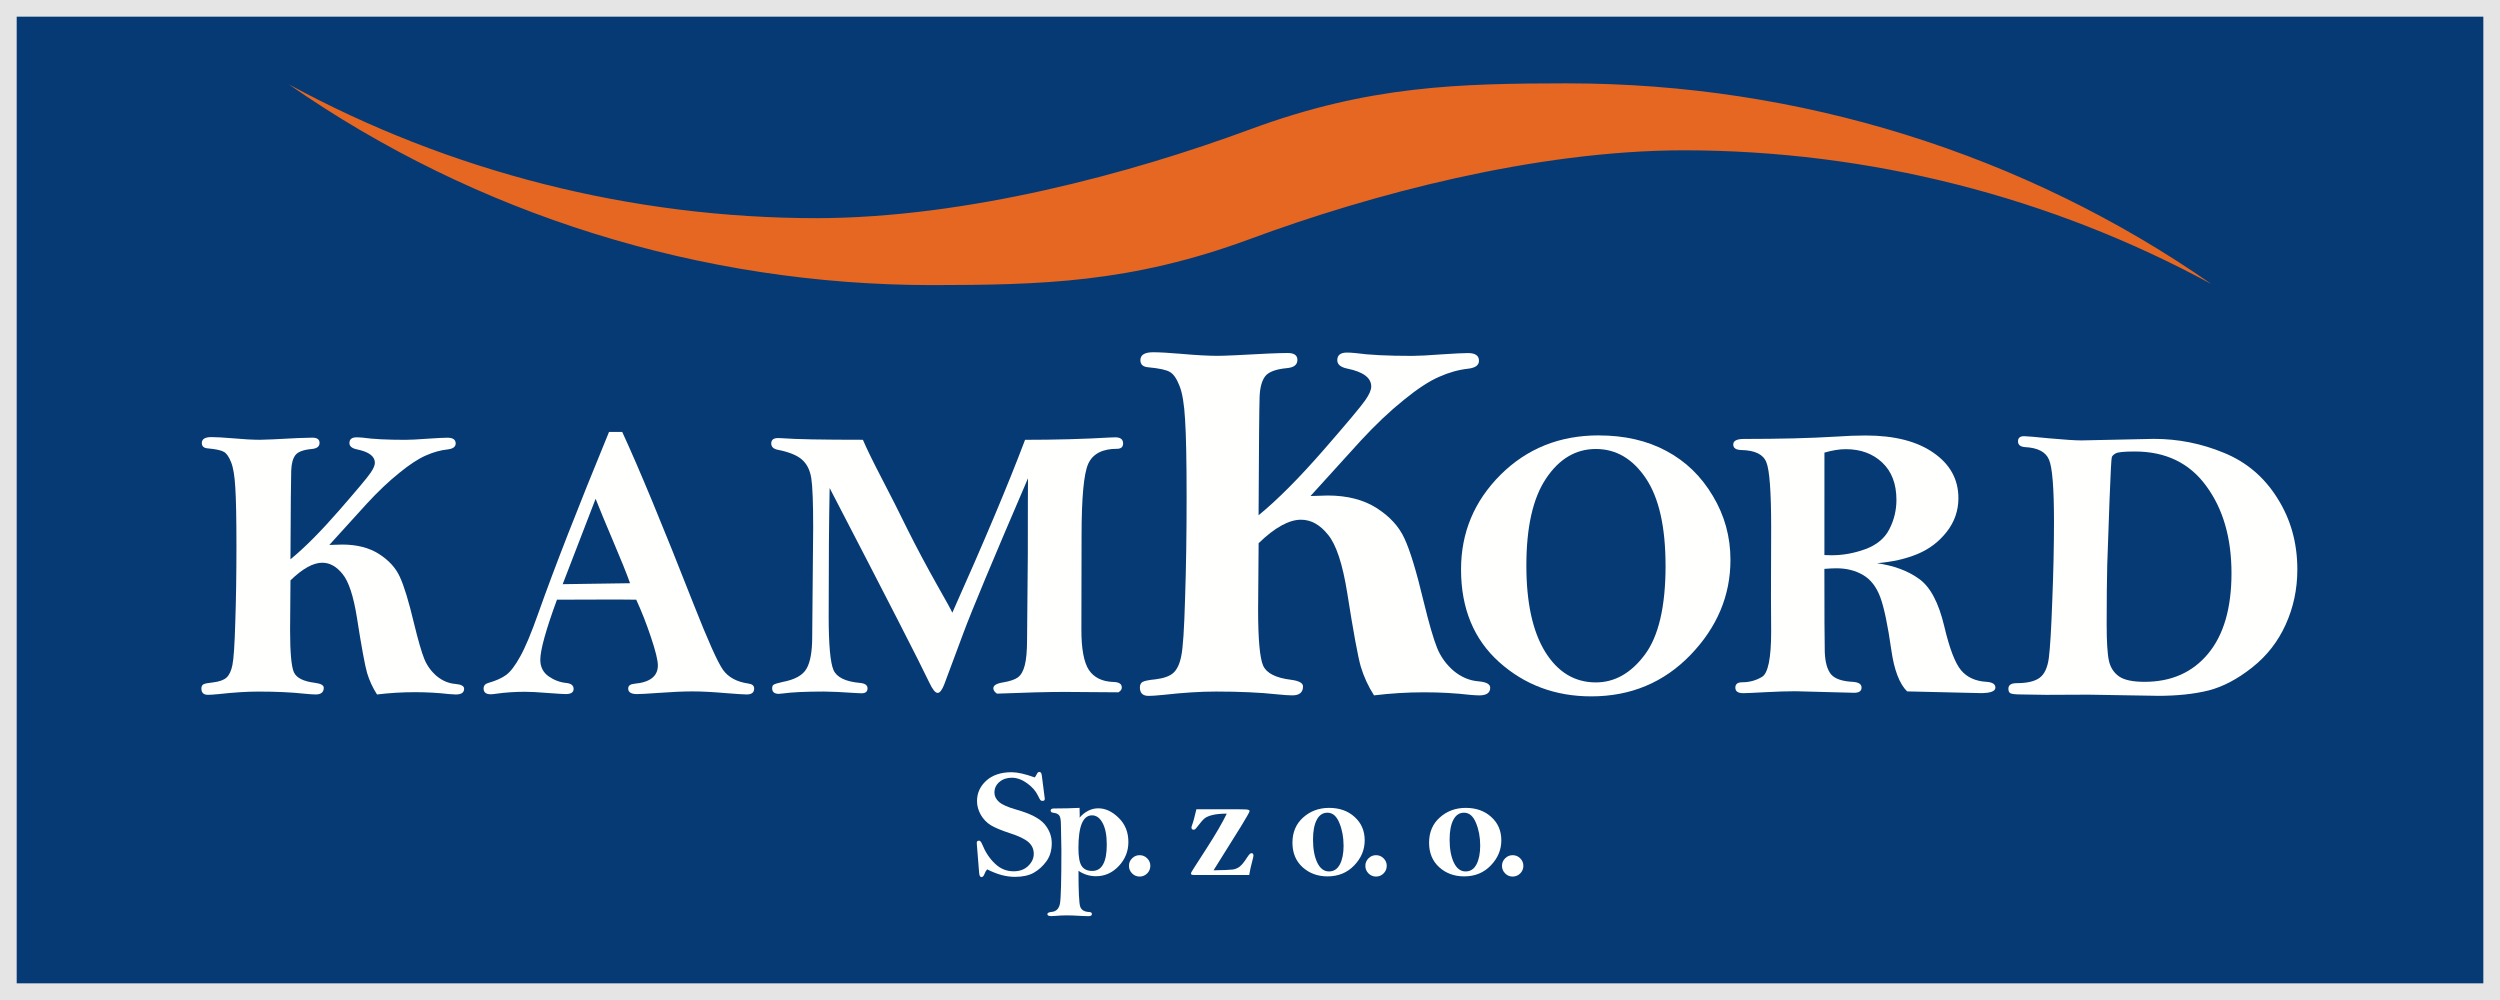
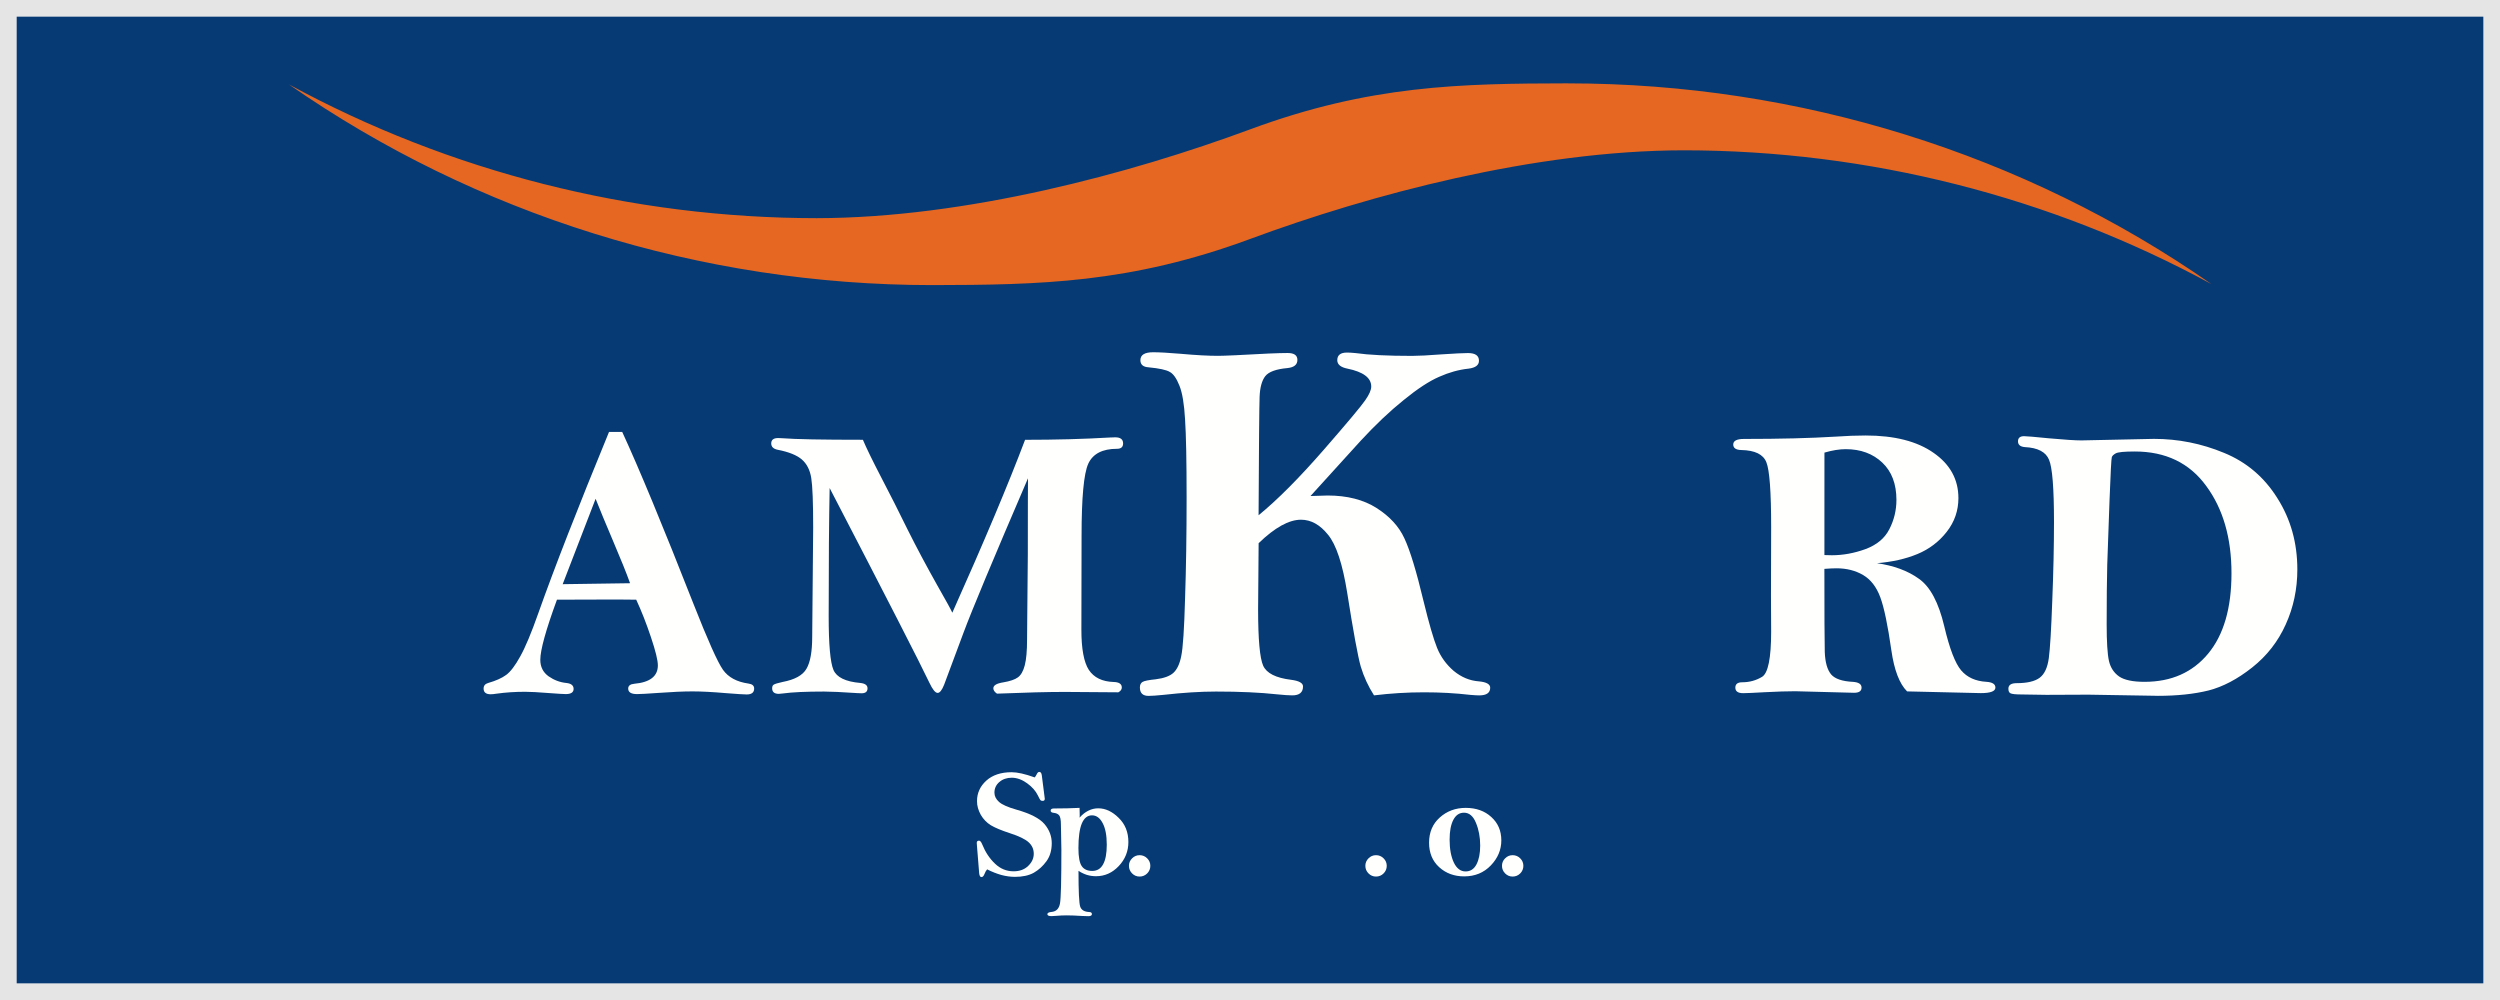
<svg xmlns="http://www.w3.org/2000/svg" xmlns:ns1="http://www.inkscape.org/namespaces/inkscape" xmlns:ns2="http://sodipodi.sourceforge.net/DTD/sodipodi-0.dtd" width="300" height="120" viewBox="0 0 79.375 31.75" version="1.1" id="svg2351" xml:space="preserve" ns1:version="1.2.2 (732a01da63, 2022-12-09)" ns2:docname="logo_web1.svg">
  <ns2:namedview id="namedview2353" pagecolor="#ffffff" bordercolor="#000000" borderopacity="0.25" ns1:showpageshadow="2" ns1:pageopacity="0.0" ns1:pagecheckerboard="0" ns1:deskcolor="#d1d1d1" ns1:document-units="px" showgrid="false" ns1:zoom="2.8284271" ns1:cx="132.40574" ns1:cy="111.36932" ns1:window-width="1902" ns1:window-height="991" ns1:window-x="1" ns1:window-y="1" ns1:window-maximized="0" ns1:current-layer="layer1" showguides="true">
    <ns2:guide position="147.186,-205.794" orientation="0,-1" id="guide2866" ns1:locked="false" />
    <ns2:guide position="179.727,-186.546" orientation="0,-1" id="guide4244" ns1:locked="false" />
    <ns2:guide position="200.629,-191.837" orientation="0,-1" id="guide5331" ns1:locked="false" />
    <ns2:guide position="129.588,-185.279" orientation="0,-1" id="guide5333" ns1:locked="false" />
    <ns2:guide position="176.684,-183.974" orientation="0,-1" id="guide5335" ns1:locked="false" />
    <ns2:guide position="147.479,-189.278" orientation="0,-1" id="guide5337" ns1:locked="false" />
    <ns2:guide position="123.088,-197.032" orientation="1,0" id="guide5343" ns1:locked="false" />
    <ns2:guide position="204.179,-202.62" orientation="1,0" id="guide5345" ns1:locked="false" />
    <ns2:guide position="163.397,-141.79" orientation="1,0" id="guide5510" ns1:locked="false" />
    <ns2:guide position="163.633,-185.882" orientation="0,-1" id="guide6305" ns1:locked="false" />
    <ns2:guide position="163.633,-190.072" orientation="0,-1" id="guide6307" ns1:locked="false" />
    <ns2:guide position="83.184,26.983" orientation="1,0" id="guide19931" ns1:locked="false" />
    <ns2:guide position="72.875,-79.004" orientation="0,-1" id="guide24258" ns1:locked="false" />
    <ns2:guide position="0,31.75" orientation="0,300" id="guide26475" ns1:locked="false" />
    <ns2:guide position="79.375,31.75" orientation="100,0" id="guide26477" ns1:locked="false" />
    <ns2:guide position="79.375,5.292" orientation="0,-300" id="guide26479" ns1:locked="false" />
    <ns2:guide position="0,5.292" orientation="-100,0" id="guide26481" ns1:locked="false" />
    <ns2:guide position="39.687,31.75" orientation="1,0" id="guide26523" ns1:locked="false" />
    <ns2:guide position="-3.44,2.646" orientation="0,1" id="guide12759" ns1:locked="false" ns1:label="" ns1:color="rgb(0,134,229)" />
    <ns2:guide position="-3.605,29.104" orientation="0,1" id="guide13487" ns1:locked="false" ns1:label="" ns1:color="rgb(0,134,229)" />
    <ns2:guide position="0.529,16.669" orientation="-1,0" id="guide14995" ns1:locked="false" ns1:label="" ns1:color="rgb(0,134,229)" />
    <ns2:guide position="2.91,31.221" orientation="0,1" id="guide15723" ns1:locked="false" ns1:label="" ns1:color="rgb(0,134,229)" />
  </ns2:namedview>
  <defs id="defs2348" />
  <g ns1:label="Warstwa 1" ns1:groupmode="layer" id="layer1" transform="translate(93.341,157.441)">
    <rect style="fill:#063a75;fill-opacity:1;stroke-width:0.764;stroke-linecap:round;stroke-miterlimit:0;paint-order:stroke fill markers" id="rect24218" width="79.375" height="31.75" x="-93.341" y="-157.441" />
    <g id="g12757" transform="translate(0,2.646)">
      <g id="g24234" transform="matrix(0.83,0,0,0.83,-111.82,-170.809)">
-         <path d="m 33.375,34.313 q 0.806,-0.659 1.853,-1.86 1.047,-1.201 1.208,-1.443 0.168,-0.242 0.168,-0.388 0,-0.374 -0.681,-0.513 -0.293,-0.059 -0.293,-0.242 0,-0.22 0.278,-0.22 0.095,0 0.249,0.015 0.564,0.081 1.619,0.081 0.271,0 0.857,-0.044 0.557,-0.037 0.747,-0.037 0.315,0 0.315,0.22 0,0.19 -0.3,0.227 -0.417,0.044 -0.842,0.234 -0.425,0.183 -1.018,0.667 -0.593,0.476 -1.23,1.165 l -1.443,1.589 0.491,-0.015 q 0.842,0 1.406,0.359 0.564,0.359 0.798,0.872 0.242,0.513 0.549,1.802 0.234,0.959 0.388,1.34 0.154,0.381 0.476,0.659 0.33,0.271 0.718,0.3 0.33,0.029 0.33,0.183 0,0.22 -0.315,0.22 -0.088,0 -0.256,-0.015 -0.637,-0.073 -1.318,-0.073 -0.725,0 -1.443,0.088 -0.249,-0.388 -0.381,-0.828 -0.125,-0.439 -0.388,-2.117 -0.198,-1.238 -0.549,-1.663 -0.344,-0.432 -0.776,-0.432 -0.52,0 -1.216,0.674 l -0.015,1.89 q 0,1.304 0.146,1.626 0.146,0.322 0.798,0.403 0.344,0.044 0.344,0.19 0,0.256 -0.308,0.256 -0.146,0 -0.432,-0.029 -0.74,-0.081 -1.758,-0.081 -0.659,0 -1.509,0.095 -0.293,0.029 -0.425,0.029 -0.249,0 -0.249,-0.242 0,-0.117 0.081,-0.161 0.081,-0.044 0.374,-0.073 0.352,-0.044 0.505,-0.183 0.161,-0.146 0.227,-0.483 0.073,-0.344 0.11,-1.648 0.044,-1.304 0.044,-2.886 0,-1.597 -0.044,-2.256 -0.037,-0.659 -0.161,-0.967 -0.125,-0.315 -0.278,-0.396 -0.146,-0.088 -0.608,-0.132 -0.234,-0.015 -0.234,-0.205 0,-0.227 0.366,-0.227 0.264,0 0.791,0.044 0.652,0.059 1.069,0.059 0.256,0 1.458,-0.066 0.352,-0.015 0.542,-0.015 0.278,0 0.278,0.198 0,0.205 -0.286,0.234 -0.491,0.044 -0.637,0.234 -0.146,0.19 -0.161,0.593 -0.015,0.396 -0.029,3.391 z" style="font-weight:bold;font-size:15px;font-family:Klavika;-inkscape-font-specification:'Klavika Bold';letter-spacing:-0.265px;fill:#fffffd;stroke-linecap:round;stroke-miterlimit:0;paint-order:stroke fill markers" id="path24220" />
        <path d="m 45.561,29.442 h 0.505 q 0.967,2.095 2.732,6.592 0.813,2.065 1.121,2.505 0.308,0.432 0.974,0.527 0.22,0.029 0.22,0.19 0,0.227 -0.286,0.227 -0.154,0 -0.798,-0.051 -0.762,-0.066 -1.282,-0.066 -0.505,0 -1.318,0.059 -0.608,0.044 -0.798,0.044 -0.337,0 -0.337,-0.212 0,-0.161 0.234,-0.183 0.901,-0.081 0.901,-0.703 0,-0.293 -0.264,-1.077 -0.264,-0.791 -0.564,-1.436 -0.476,-0.007 -0.74,-0.007 -1.472,0 -2.292,0.007 -0.637,1.736 -0.637,2.3 0,0.403 0.315,0.63 0.315,0.22 0.681,0.256 0.278,0.029 0.278,0.227 0,0.198 -0.3,0.198 -0.117,0 -0.615,-0.037 -0.645,-0.051 -0.938,-0.051 -0.579,0 -1.099,0.073 -0.132,0.022 -0.22,0.022 -0.271,0 -0.271,-0.22 0,-0.161 0.176,-0.212 0.439,-0.125 0.688,-0.308 0.249,-0.183 0.535,-0.703 0.293,-0.52 0.696,-1.663 0.908,-2.563 2.703,-6.929 z m -0.513,2.556 -1.26,3.267 2.578,-0.037 Q 46.161,34.657 45.736,33.661 45.275,32.577 45.048,31.998 Z" style="font-weight:bold;font-size:15px;font-family:Klavika;-inkscape-font-specification:'Klavika Bold';letter-spacing:-0.265px;fill:#fffffd;stroke-linecap:round;stroke-miterlimit:0;paint-order:stroke fill markers" id="path24222" />
        <path d="m 55.273,29.742 q 0.19,0.454 0.703,1.443 0.513,0.981 1.011,2 0.505,1.011 1.135,2.131 0.505,0.886 0.571,1.04 1.838,-4.109 2.783,-6.614 1.758,0 3.245,-0.088 0.139,-0.007 0.205,-0.007 0.3,0 0.3,0.234 0,0.205 -0.234,0.205 -0.835,0 -1.099,0.571 -0.256,0.564 -0.256,2.761 l -0.007,3.589 q 0,1.099 0.286,1.538 0.293,0.439 0.945,0.461 0.315,0.007 0.315,0.212 0,0.11 -0.132,0.183 l -2.058,-0.015 q -0.945,0 -2.585,0.066 -0.139,-0.095 -0.139,-0.205 0,-0.168 0.381,-0.227 0.388,-0.066 0.557,-0.19 0.176,-0.125 0.264,-0.461 0.088,-0.337 0.088,-0.989 l 0.029,-3.274 q 0,-2.512 0.007,-2.893 -1.992,4.629 -2.468,5.911 l -0.74,1.985 q -0.125,0.315 -0.249,0.315 -0.132,0 -0.315,-0.388 -0.535,-1.128 -3.816,-7.449 -0.037,1.816 -0.037,4.9 0,1.626 0.183,2.058 0.183,0.425 1.025,0.498 0.278,0.029 0.278,0.205 0,0.19 -0.227,0.19 -0.081,0 -0.176,-0.007 -0.879,-0.059 -1.26,-0.059 -1.04,0 -1.575,0.073 -0.103,0.015 -0.154,0.015 -0.256,0 -0.256,-0.212 0,-0.103 0.059,-0.139 0.066,-0.044 0.337,-0.103 0.703,-0.132 0.916,-0.505 0.22,-0.374 0.22,-1.223 l 0.037,-4.182 q 0,-1.428 -0.073,-1.89 -0.073,-0.461 -0.359,-0.71 -0.286,-0.249 -0.93,-0.374 -0.242,-0.051 -0.242,-0.242 0,-0.205 0.264,-0.205 0.059,0 0.161,0.007 0.747,0.059 3.083,0.059 z" style="font-weight:bold;font-size:15px;font-family:Klavika;-inkscape-font-specification:'Klavika Bold';letter-spacing:-0.265px;fill:#fffffd;stroke-linecap:round;stroke-miterlimit:0;paint-order:stroke fill markers" id="path24224" />
        <path d="m 70.411,32.626 q 1.074,-0.879 2.471,-2.48 1.396,-1.602 1.611,-1.924 0.225,-0.322 0.225,-0.518 0,-0.498 -0.908,-0.684 -0.391,-0.078 -0.391,-0.322 0,-0.293 0.371,-0.293 0.127,0 0.332,0.02 0.752,0.107 2.158,0.107 0.361,0 1.143,-0.059 0.742,-0.049 0.996,-0.049 0.42,0 0.42,0.293 0,0.254 -0.4,0.303 -0.557,0.059 -1.123,0.312 -0.566,0.244 -1.357,0.889 -0.791,0.635 -1.641,1.553 l -1.924,2.119 0.654,-0.02 q 1.123,0 1.875,0.479 0.752,0.479 1.064,1.162 0.322,0.684 0.732,2.402 0.312,1.279 0.518,1.787 0.205,0.508 0.635,0.879 0.439,0.361 0.957,0.4 0.439,0.039 0.439,0.244 0,0.293 -0.42,0.293 -0.117,0 -0.342,-0.02 -0.85,-0.098 -1.758,-0.098 -0.967,0 -1.924,0.117 -0.332,-0.518 -0.508,-1.104 -0.166,-0.586 -0.518,-2.822 -0.264,-1.65 -0.732,-2.217 -0.459,-0.576 -1.035,-0.576 -0.693,0 -1.621,0.898 l -0.02,2.52 q 0,1.738 0.195,2.168 0.195,0.43 1.064,0.537 0.459,0.059 0.459,0.254 0,0.342 -0.41,0.342 -0.195,0 -0.576,-0.039 -0.986,-0.107 -2.344,-0.107 -0.879,0 -2.012,0.127 -0.391,0.039 -0.566,0.039 -0.332,0 -0.332,-0.322 0,-0.156 0.107,-0.215 0.107,-0.059 0.498,-0.098 0.469,-0.059 0.674,-0.244 0.215,-0.195 0.303,-0.645 0.098,-0.459 0.146,-2.197 0.059,-1.738 0.059,-3.848 0,-2.129 -0.059,-3.008 -0.049,-0.879 -0.215,-1.289 -0.166,-0.42 -0.371,-0.527 -0.195,-0.117 -0.811,-0.176 -0.312,-0.02 -0.312,-0.273 0,-0.303 0.488,-0.303 0.352,0 1.055,0.059 0.869,0.078 1.426,0.078 0.342,0 1.943,-0.088 0.469,-0.02 0.723,-0.02 0.371,0 0.371,0.264 0,0.273 -0.381,0.312 -0.654,0.059 -0.85,0.312 -0.195,0.254 -0.215,0.791 -0.02,0.527 -0.039,4.521 z" style="font-weight:bold;font-size:20px;font-family:Klavika;-inkscape-font-specification:'Klavika Bold';letter-spacing:-0.265px;fill:#fffffd;stroke-linecap:round;stroke-miterlimit:0;paint-order:stroke fill markers" id="path24226" />
-         <path d="m 83.42,29.574 q 1.479,0 2.585,0.593 1.113,0.593 1.78,1.721 0.674,1.121 0.674,2.446 0,2.051 -1.531,3.64 -1.531,1.582 -3.794,1.582 -2.058,0 -3.523,-1.311 -1.458,-1.311 -1.458,-3.545 0,-2.109 1.509,-3.618 1.516,-1.509 3.757,-1.509 z m 2.556,4.98 q 0,-2.219 -0.754,-3.34 -0.754,-1.121 -1.912,-1.121 -1.15,0 -1.904,1.128 -0.754,1.121 -0.754,3.333 0,2.124 0.718,3.296 0.725,1.172 1.941,1.172 1.077,0 1.868,-1.055 0.798,-1.062 0.798,-3.413 z" style="font-weight:bold;font-size:15px;font-family:Klavika;-inkscape-font-specification:'Klavika Bold';letter-spacing:-0.265px;fill:#fffffd;stroke-linecap:round;stroke-miterlimit:0;paint-order:stroke fill markers" id="path24228" />
        <path d="m 94.045,34.459 q 0.989,0.139 1.626,0.601 0.645,0.454 0.967,1.816 0.3,1.274 0.645,1.685 0.344,0.403 0.967,0.439 0.344,0.022 0.344,0.22 0,0.212 -0.557,0.212 L 95.216,39.366 q -0.439,-0.439 -0.601,-1.567 -0.205,-1.443 -0.425,-2.036 -0.22,-0.593 -0.659,-0.85 -0.439,-0.256 -1.018,-0.256 -0.168,0 -0.461,0.022 0,2.578 0.015,3.179 0.022,0.593 0.242,0.857 0.22,0.256 0.835,0.286 0.33,0.022 0.33,0.22 0,0.198 -0.286,0.198 l -2.249,-0.059 q -0.454,0 -1.165,0.037 -0.652,0.037 -0.828,0.037 -0.3,0 -0.3,-0.212 0,-0.205 0.264,-0.205 0.41,0 0.754,-0.205 0.352,-0.205 0.352,-1.736 l -0.007,-1.362 0.007,-2.629 q 0,-2.036 -0.183,-2.483 -0.176,-0.454 -0.959,-0.469 -0.308,-0.007 -0.308,-0.212 0,-0.212 0.41,-0.212 2.065,0 3.501,-0.088 0.637,-0.044 1.15,-0.044 1.663,0 2.607,0.667 0.945,0.659 0.945,1.729 0,0.718 -0.447,1.289 -0.447,0.571 -1.121,0.85 -0.667,0.278 -1.567,0.352 z m -1.992,-0.308 q 0.19,0.007 0.286,0.007 0.637,0 1.282,-0.234 0.652,-0.242 0.916,-0.762 0.271,-0.527 0.271,-1.121 0,-0.916 -0.542,-1.428 -0.542,-0.513 -1.399,-0.513 -0.359,0 -0.813,0.132 z" style="font-weight:bold;font-size:15px;font-family:Klavika;-inkscape-font-specification:'Klavika Bold';letter-spacing:-0.265px;fill:#fffffd;stroke-linecap:round;stroke-miterlimit:0;paint-order:stroke fill markers" id="path24230" />
        <path d="m 104.797,39.535 q -0.322,0 -2.644,-0.044 l -1.611,0.007 -0.945,-0.015 q -0.337,0 -0.425,-0.044 -0.081,-0.037 -0.081,-0.176 0,-0.212 0.315,-0.212 0.601,0 0.879,-0.205 0.278,-0.205 0.352,-0.754 0.073,-0.549 0.132,-2.19 0.066,-1.641 0.066,-3.018 0,-1.941 -0.19,-2.38 -0.183,-0.447 -0.923,-0.483 -0.264,-0.022 -0.264,-0.22 0,-0.198 0.234,-0.198 0.139,0 0.945,0.081 0.894,0.081 1.245,0.081 l 2.776,-0.059 q 1.392,0 2.681,0.535 1.289,0.527 2.043,1.736 0.762,1.201 0.762,2.725 0,1.128 -0.447,2.109 -0.439,0.974 -1.282,1.641 -0.842,0.667 -1.67,0.879 -0.828,0.205 -1.948,0.205 z m -0.498,-0.535 q 1.538,0 2.432,-1.077 0.894,-1.077 0.894,-3.076 0,-2.029 -0.967,-3.34 -0.959,-1.318 -2.732,-1.318 -0.608,0 -0.732,0.073 -0.117,0.066 -0.146,0.139 -0.029,0.073 -0.088,1.641 l -0.088,2.483 q -0.022,0.916 -0.022,2.271 0,1.018 0.088,1.406 0.088,0.381 0.388,0.593 0.3,0.205 0.974,0.205 z" style="font-weight:bold;font-size:15px;font-family:Klavika;-inkscape-font-specification:'Klavika Bold';letter-spacing:-0.265px;fill:#fffffd;stroke-linecap:round;stroke-miterlimit:0;paint-order:stroke fill markers" id="path24232" />
      </g>
      <path d="m -60.49,-135.404 q 0.032,-0.032 0.063,-0.097 0.036,-0.078 0.083,-0.078 0.066,0 0.08,0.107 l 0.085,0.667 0.01,0.08 q 0,0.066 -0.066,0.066 -0.049,0 -0.071,-0.022 -0.022,-0.024 -0.083,-0.151 -0.105,-0.217 -0.345,-0.389 -0.241,-0.173 -0.484,-0.173 -0.236,0 -0.394,0.136 -0.156,0.134 -0.156,0.338 0,0.163 0.146,0.294 0.146,0.131 0.562,0.248 0.652,0.185 0.883,0.457 0.229,0.272 0.229,0.606 0,0.341 -0.168,0.572 -0.168,0.231 -0.401,0.365 -0.234,0.131 -0.598,0.131 -0.207,0 -0.428,-0.058 -0.221,-0.061 -0.457,-0.18 -0.049,0.056 -0.083,0.146 -0.039,0.1 -0.097,0.1 -0.061,0 -0.073,-0.131 l -0.071,-0.883 q -0.005,-0.058 -0.005,-0.073 0,-0.07 0.073,-0.07 0.054,0 0.102,0.122 0.148,0.365 0.404,0.608 0.253,0.243 0.591,0.243 0.287,0 0.462,-0.17 0.178,-0.17 0.178,-0.387 0,-0.217 -0.163,-0.365 -0.163,-0.148 -0.586,-0.285 -0.411,-0.134 -0.613,-0.255 -0.199,-0.122 -0.321,-0.333 -0.119,-0.214 -0.119,-0.433 0,-0.382 0.294,-0.65 0.297,-0.268 0.805,-0.268 0.275,0 0.732,0.165 z" id="path24236" style="font-weight:bold;font-size:6px;font-family:'Bell MT';-inkscape-font-specification:'Bell MT Bold';letter-spacing:-0.265px;fill:#fffffd;stroke-width:0.83;stroke-linecap:round;stroke-miterlimit:0;paint-order:stroke fill markers" />
      <path d="m -59.065,-134.127 q 0.131,-0.148 0.28,-0.221 0.148,-0.075 0.314,-0.075 0.341,0 0.647,0.302 0.309,0.299 0.309,0.769 0,0.44 -0.307,0.764 -0.304,0.321 -0.72,0.321 -0.148,0 -0.287,-0.041 -0.139,-0.044 -0.27,-0.129 0,0.973 0.054,1.134 0.054,0.163 0.287,0.173 0.085,0.002 0.085,0.066 0,0.066 -0.114,0.066 -0.066,0 -0.202,-0.007 -0.285,-0.019 -0.496,-0.019 -0.144,0 -0.348,0.017 -0.1,0.007 -0.127,0.007 -0.127,0 -0.127,-0.063 0,-0.058 0.136,-0.07 0.221,-0.022 0.265,-0.272 0.044,-0.248 0.044,-1.703 l -0.015,-0.793 q 0,-0.231 -0.056,-0.299 -0.056,-0.068 -0.178,-0.08 -0.092,-0.01 -0.092,-0.068 0,-0.07 0.105,-0.07 0.431,0 0.813,-0.019 l 0.005,0.243 q 0,0.015 -0.005,0.073 z m 0.864,0.859 q 0,-0.443 -0.131,-0.686 -0.129,-0.246 -0.338,-0.246 -0.214,0 -0.324,0.26 -0.107,0.26 -0.107,0.783 0,0.414 0.105,0.569 0.105,0.153 0.333,0.153 0.231,0 0.345,-0.209 0.117,-0.209 0.117,-0.625 z" id="path24238" style="font-weight:bold;font-size:6px;font-family:'Bell MT';-inkscape-font-specification:'Bell MT Bold';letter-spacing:-0.265px;fill:#fffffd;stroke-width:0.83;stroke-linecap:round;stroke-miterlimit:0;paint-order:stroke fill markers" />
      <path d="m -56.818,-132.597 q 0,0.141 -0.1,0.241 -0.1,0.1 -0.241,0.1 -0.139,0 -0.238,-0.1 -0.1,-0.1 -0.1,-0.241 0,-0.139 0.1,-0.238 0.1,-0.1 0.238,-0.1 0.141,0 0.241,0.1 0.1,0.1 0.1,0.238 z" id="path24240" style="font-weight:bold;font-size:6px;font-family:'Bell MT';-inkscape-font-specification:'Bell MT Bold';letter-spacing:-0.265px;fill:#fffffd;stroke-width:0.83;stroke-linecap:round;stroke-miterlimit:0;paint-order:stroke fill markers" />
-       <path d="m -53.681,-132.305 h -1.649 q -0.136,0 -0.168,-0.007 -0.029,-0.01 -0.029,-0.041 0,-0.024 0.024,-0.063 0.027,-0.036 0.061,-0.097 0.015,-0.027 0.044,-0.07 l 0.377,-0.586 q 0.423,-0.657 0.63,-1.085 -0.268,0 -0.443,0.041 -0.173,0.041 -0.255,0.105 -0.083,0.063 -0.255,0.292 -0.054,0.073 -0.095,0.073 -0.073,0 -0.073,-0.073 0,-0.027 0.017,-0.068 0.058,-0.153 0.139,-0.508 h 1.36 q 0.241,0 0.285,0.015 0.044,0.012 0.044,0.044 0,0.022 -0.078,0.156 l -0.195,0.328 -0.871,1.394 q 0.474,-0.007 0.603,-0.024 0.131,-0.017 0.231,-0.097 0.1,-0.08 0.236,-0.294 0.083,-0.129 0.129,-0.129 0.068,0 0.068,0.073 0,0.039 -0.044,0.204 -0.054,0.195 -0.092,0.421 z" id="path24242" style="font-weight:bold;font-size:6px;font-family:'Bell MT';-inkscape-font-specification:'Bell MT Bold';letter-spacing:-0.265px;fill:#fffffd;stroke-width:0.83;stroke-linecap:round;stroke-miterlimit:0;paint-order:stroke fill markers" />
-       <path d="m -50.012,-133.405 q 0,0.448 -0.333,0.795 -0.333,0.348 -0.847,0.348 -0.472,0 -0.793,-0.292 -0.321,-0.292 -0.321,-0.778 0,-0.494 0.338,-0.798 0.341,-0.307 0.827,-0.307 0.494,0 0.81,0.289 0.319,0.287 0.319,0.742 z m -0.671,0.165 q 0,-0.399 -0.134,-0.72 -0.131,-0.324 -0.379,-0.324 -0.219,0 -0.338,0.226 -0.119,0.224 -0.119,0.63 0,0.443 0.134,0.727 0.136,0.282 0.372,0.282 0.231,0 0.348,-0.226 0.117,-0.226 0.117,-0.596 z" id="path24244" style="font-weight:bold;font-size:6px;font-family:'Bell MT';-inkscape-font-specification:'Bell MT Bold';letter-spacing:-0.265px;fill:#fffffd;stroke-width:0.83;stroke-linecap:round;stroke-miterlimit:0;paint-order:stroke fill markers" />
      <path d="m -49.312,-132.597 q 0,0.141 -0.1,0.241 -0.1,0.1 -0.241,0.1 -0.139,0 -0.238,-0.1 -0.1,-0.1 -0.1,-0.241 0,-0.139 0.1,-0.238 0.1,-0.1 0.238,-0.1 0.141,0 0.241,0.1 0.1,0.1 0.1,0.238 z" id="path24246" style="font-weight:bold;font-size:6px;font-family:'Bell MT';-inkscape-font-specification:'Bell MT Bold';letter-spacing:-0.265px;fill:#fffffd;stroke-width:0.83;stroke-linecap:round;stroke-miterlimit:0;paint-order:stroke fill markers" />
      <path d="m -45.674,-133.405 q 0,0.448 -0.333,0.795 -0.333,0.348 -0.847,0.348 -0.472,0 -0.793,-0.292 -0.321,-0.292 -0.321,-0.778 0,-0.494 0.338,-0.798 0.341,-0.307 0.827,-0.307 0.494,0 0.81,0.289 0.319,0.287 0.319,0.742 z m -0.671,0.165 q 0,-0.399 -0.134,-0.72 -0.131,-0.324 -0.38,-0.324 -0.219,0 -0.338,0.226 -0.119,0.224 -0.119,0.63 0,0.443 0.134,0.727 0.136,0.282 0.372,0.282 0.231,0 0.348,-0.226 0.117,-0.226 0.117,-0.596 z" id="path24248" style="font-weight:bold;font-size:6px;font-family:'Bell MT';-inkscape-font-specification:'Bell MT Bold';letter-spacing:-0.265px;fill:#fffffd;stroke-width:0.83;stroke-linecap:round;stroke-miterlimit:0;paint-order:stroke fill markers" />
      <path d="m -44.974,-132.597 q 0,0.141 -0.1,0.241 -0.1,0.1 -0.241,0.1 -0.139,0 -0.238,-0.1 -0.1,-0.1 -0.1,-0.241 0,-0.139 0.1,-0.238 0.1,-0.1 0.238,-0.1 0.141,0 0.241,0.1 0.1,0.1 0.1,0.238 z" id="path24250" style="font-weight:bold;font-size:6px;font-family:'Bell MT';-inkscape-font-specification:'Bell MT Bold';letter-spacing:-0.265px;fill:#fffffd;stroke-width:0.83;stroke-linecap:round;stroke-miterlimit:0;paint-order:stroke fill markers" />
      <path id="path24252" style="fill:#e56721;fill-opacity:1;stroke-width:1.134;stroke-linecap:round;stroke-miterlimit:0;paint-order:stroke fill markers" d="m -43.551,-157.441 c -3.422,0.007 -6.293,0.053 -10.098,1.461 -3.804,1.407 -9.022,2.812 -13.762,2.82 -5.871,-0.004 -11.642,-1.466 -16.756,-4.246 5.944,4.139 13.089,6.368 20.421,6.371 3.422,-0.007 6.293,-0.058 10.097,-1.465 3.804,-1.407 9.022,-2.807 13.763,-2.815 5.871,0.004 11.642,1.467 16.756,4.246 -5.944,-4.139 -13.089,-6.368 -20.421,-6.371 z" ns2:nodetypes="ccccccccc" />
    </g>
    <path id="rect16451" style="fill:#e5e5e5;fill-opacity:1;stroke-width:1.131;stroke-linecap:round;stroke-miterlimit:0;paint-order:stroke fill markers" d="M -93.341 -157.441 L -93.341 -156.912 L -93.341 -125.691 L -92.811 -125.691 L -92.811 -156.912 L -13.966 -156.912 L -13.966 -157.441 L -92.811 -157.441 L -93.341 -157.441 z " />
    <path id="path16456" style="fill:#e5e5e5;fill-opacity:1;stroke-width:1.131;stroke-linecap:round;stroke-miterlimit:0;paint-order:stroke fill markers" d="m -13.966,-125.691 v -0.529 -31.221 h -0.529 v 31.221 H -93.341 v 0.529 h 78.846 z" />
  </g>
</svg>